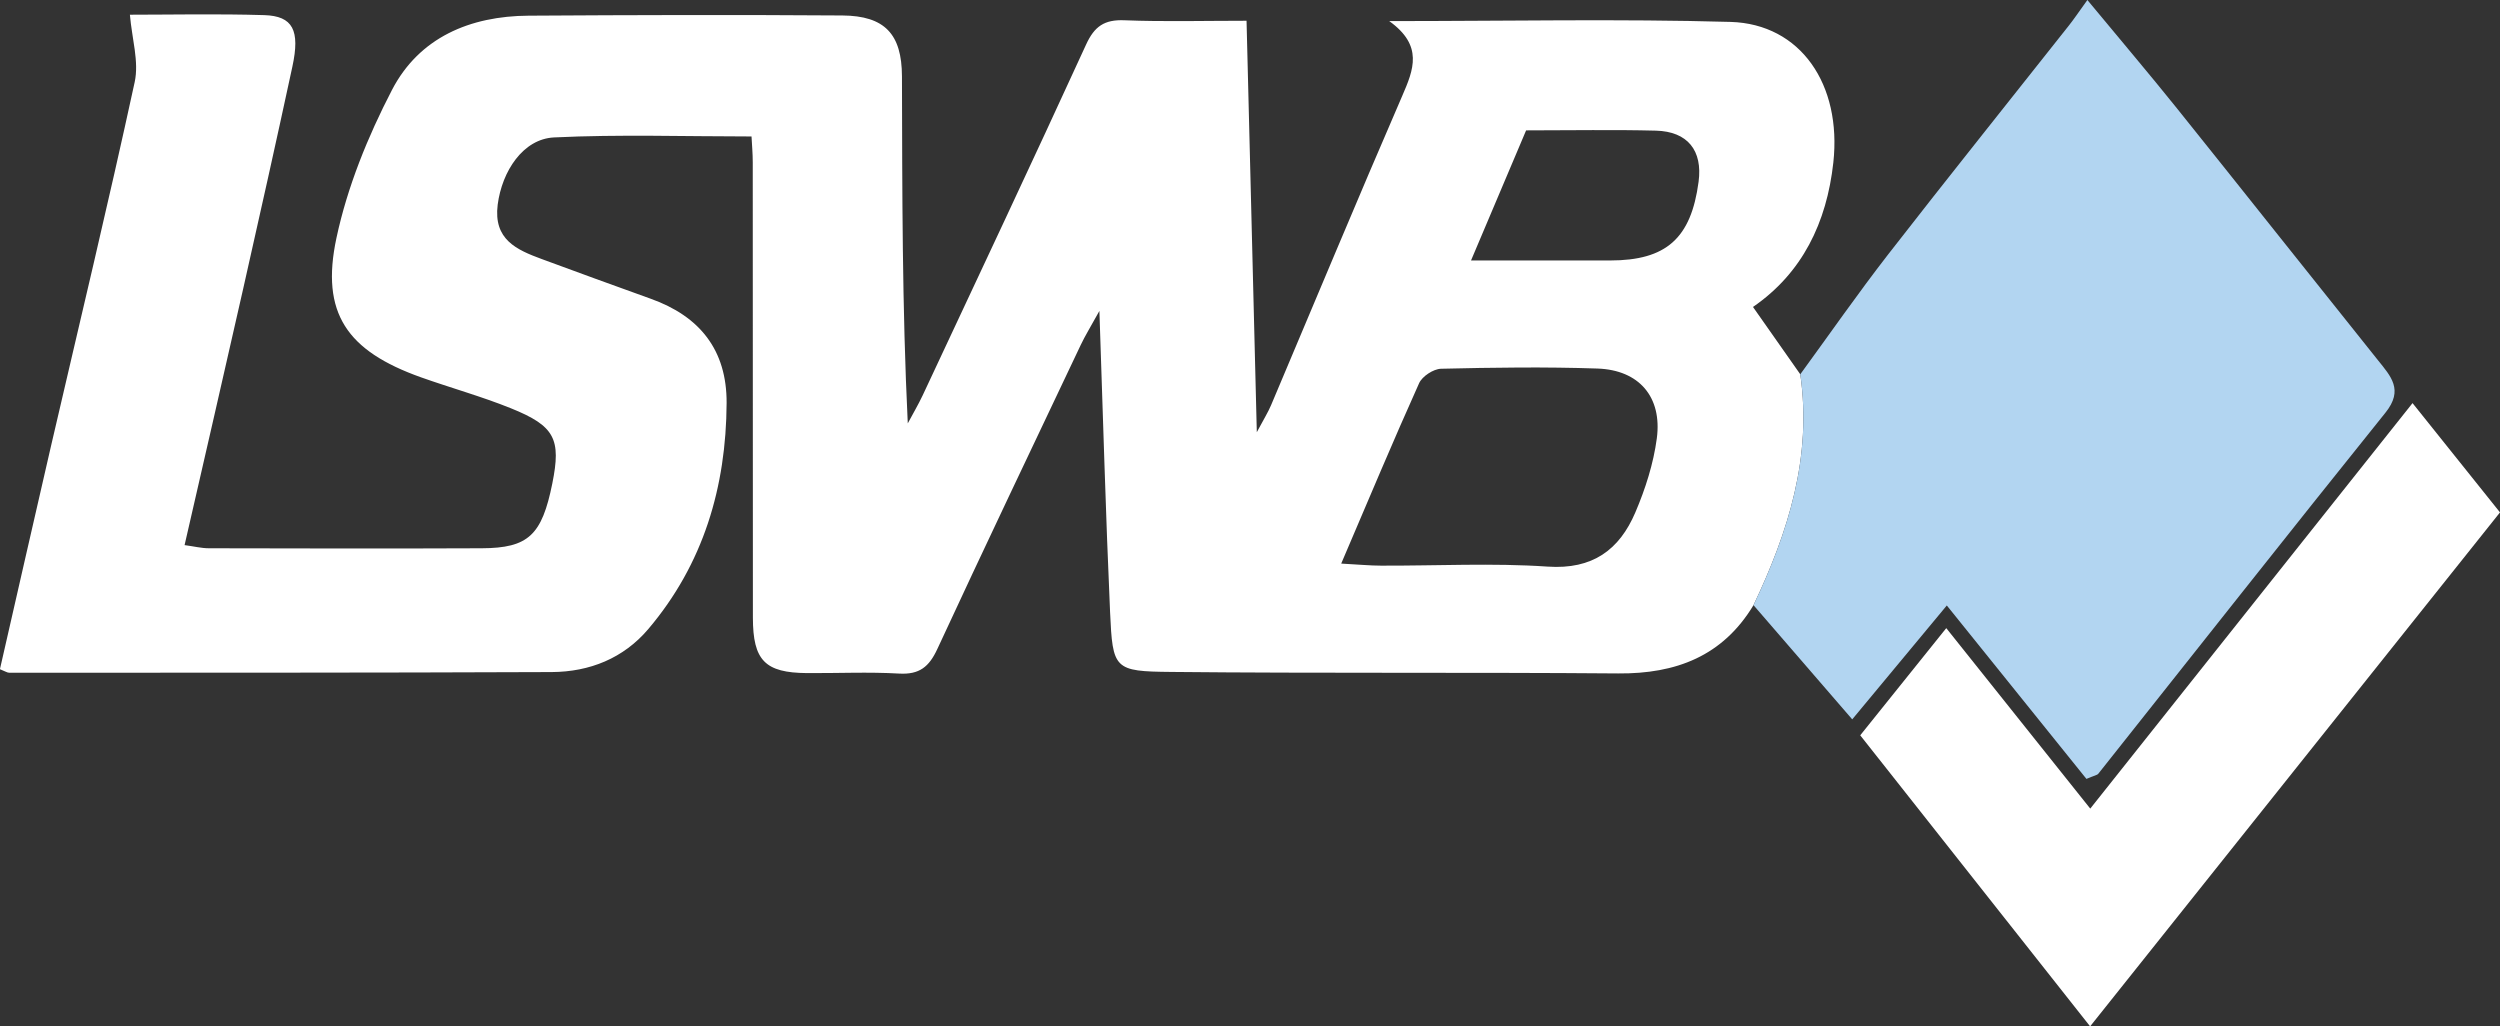
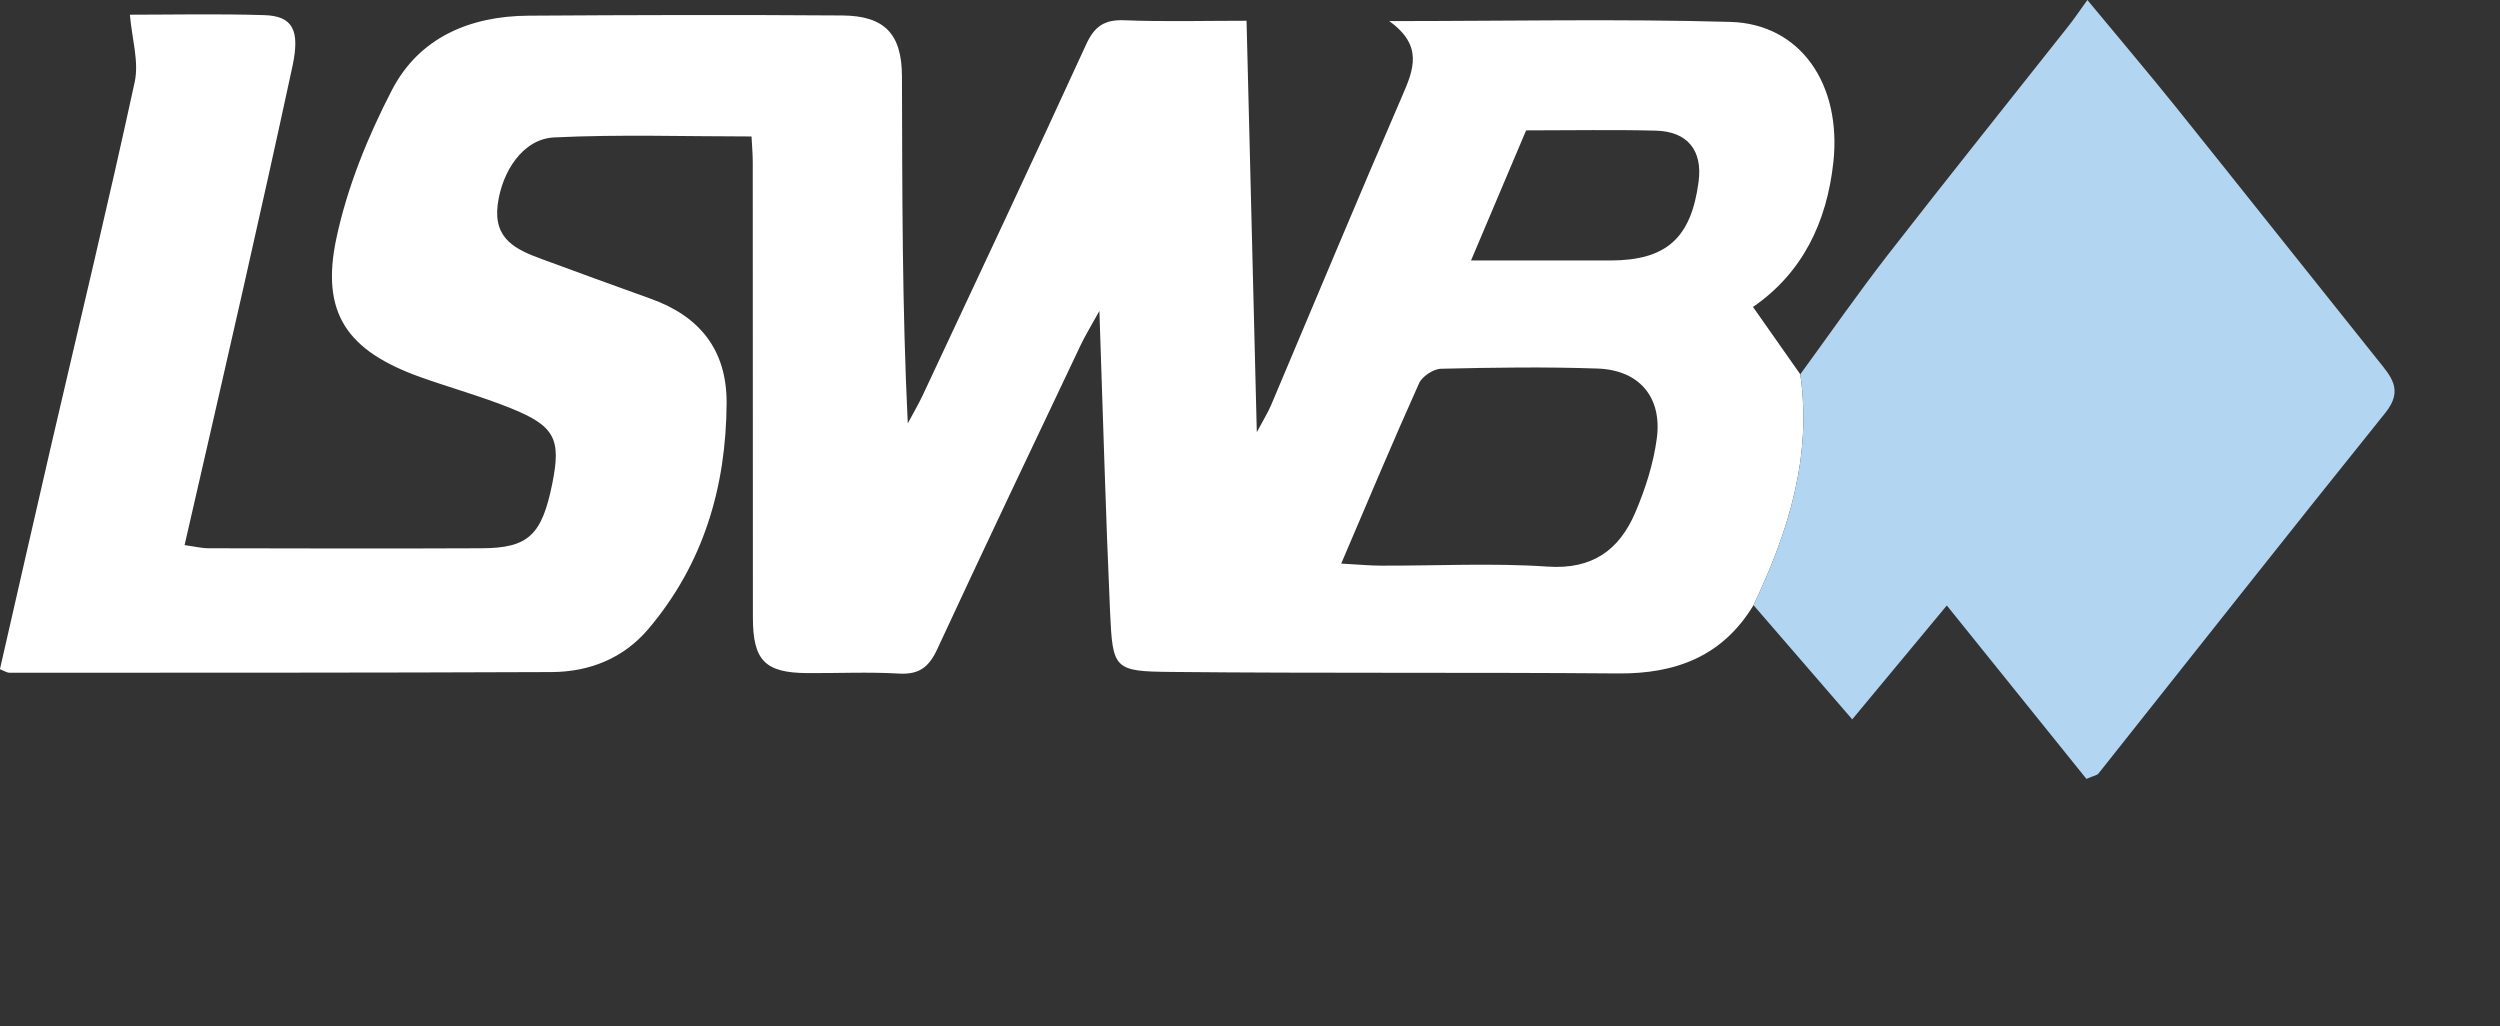
<svg xmlns="http://www.w3.org/2000/svg" id="Ebene_2" viewBox="0 0 365.29 149.97">
  <rect x="0" y="0" width="365.29" height="149.97" fill="#333333" stroke="none" />
  <defs>
    <style>.cls-1{fill:#fff;}.cls-2{fill:#b2d5f1;}</style>
  </defs>
  <g id="Ebene_1-2">
    <g>
      <path class="cls-1" d="M256.21,88.43c-4.49,7.44-11.31,10.04-19.76,9.97-21.77-.18-43.53,0-65.3-.22-8.39-.08-8.57-.37-8.95-8.76-.64-14.21-1.02-28.44-1.56-43.99-1.3,2.36-2.1,3.64-2.74,5-7.01,14.78-14.06,29.55-20.94,44.4-1.21,2.61-2.62,3.76-5.59,3.59-4.47-.26-8.97-.04-13.46-.07-6.12-.05-7.89-1.83-7.9-8.09-.02-22.18,0-44.36-.02-66.54,0-1.3-.12-2.6-.18-3.78-9.75,0-19.32-.32-28.85,.14-4.53,.22-7.61,4.93-8.24,9.83-.64,5.09,2.74,6.58,6.46,7.95,5.29,1.94,10.57,3.89,15.87,5.78,7.21,2.57,11.16,7.51,11.12,15.26-.07,12.27-3.38,23.49-11.43,33-3.63,4.29-8.59,6.27-14.12,6.3-26.42,.11-52.84,.09-79.26,.1-.31,0-.61-.22-1.37-.52,2.48-10.83,4.95-21.74,7.47-32.64C11.57,47.41,15.83,29.74,19.68,11.99c.65-2.98-.4-6.32-.7-9.84,5.79,0,12.72-.15,19.63,.06,4.19,.13,5.26,2.21,4.11,7.53-2.33,10.82-4.74,21.62-7.18,32.42-2.8,12.4-5.66,24.78-8.57,37.49,1.36,.18,2.46,.46,3.55,.46,13.29,.03,26.59,.06,39.88,0,6.81-.03,8.78-1.92,10.3-9.46,1.31-6.49,.39-8.4-6.06-11-4.29-1.73-8.77-2.97-13.13-4.52-10.8-3.85-14.7-9.36-12.35-20.36,1.59-7.46,4.58-14.81,8.11-21.62,3.98-7.67,11.4-10.81,19.96-10.86,15.29-.1,30.57-.14,45.86-.03,6.19,.05,8.68,2.72,8.7,8.89,.05,16.82,.02,33.65,.85,50.71,.73-1.37,1.52-2.7,2.18-4.1,7.99-17.06,16.02-34.11,23.87-51.24,1.22-2.67,2.67-3.68,5.61-3.56,5.78,.23,11.57,.07,17.84,.07,.5,19.88,.99,39.36,1.5,60.12,1.05-1.97,1.65-2.92,2.08-3.94,6.38-15.06,12.65-30.17,19.16-45.18,1.68-3.87,3.11-7.36-1.89-10.95,17.37,0,33.63-.34,49.87,.12,10.26,.3,16.26,9.16,15.02,20.54-.97,8.82-4.55,16.16-11.74,21.11,2.35,3.34,4.63,6.59,6.91,9.84,1.74,12.06-1.76,23.06-6.84,33.74Zm-60.23-6.08c2.62,.14,4.22,.3,5.81,.3,8.12,.03,16.27-.41,24.35,.14,6.57,.45,10.48-2.46,12.81-7.92,1.47-3.44,2.65-7.14,3.14-10.83,.79-6.05-2.6-9.98-8.67-10.19-7.61-.26-15.24-.15-22.86,.03-1.12,.03-2.76,1.11-3.21,2.12-3.77,8.38-7.32,16.86-11.37,26.33Zm27.01-63.3c-2.67,6.31-5.24,12.38-8.05,19.01,7.42,0,13.86,0,20.3,0,8.22,0,11.85-3.22,12.95-11.49,.61-4.56-1.58-7.36-6.24-7.48-6.11-.16-12.23-.04-18.96-.04Z" />
      <path class="cls-2" d="M256.21,88.43c5.08-10.68,8.58-21.68,6.84-33.74,4.27-5.85,8.41-11.81,12.85-17.53,8.72-11.22,17.61-22.31,26.42-33.46,.72-.91,1.37-1.88,2.68-3.7,4.78,5.78,8.99,10.73,13.06,15.8,9.82,12.24,19.56,24.55,29.37,36.8,1.91,2.39,3.81,4.35,1.13,7.69-14.08,17.51-27.98,35.17-41.96,52.76-.18,.22-.59,.27-1.74,.76-6.6-8.19-13.36-16.59-20.4-25.34-4.65,5.59-9.04,10.88-13.82,16.64-5.06-5.85-9.74-11.27-14.43-16.69Z" />
-       <path class="cls-1" d="M305.42,118.15c15.88-19.98,31.4-39.51,47.09-59.25,4.31,5.39,8.34,10.43,12.78,15.97-19.81,24.84-39.66,49.74-59.89,75.1-11.33-14.35-22.29-28.22-33.59-42.53,4.04-5.03,8.03-10.01,12.57-15.66,7.07,8.86,13.9,17.42,21.04,26.37Z" />
    </g>
  </g>
</svg>